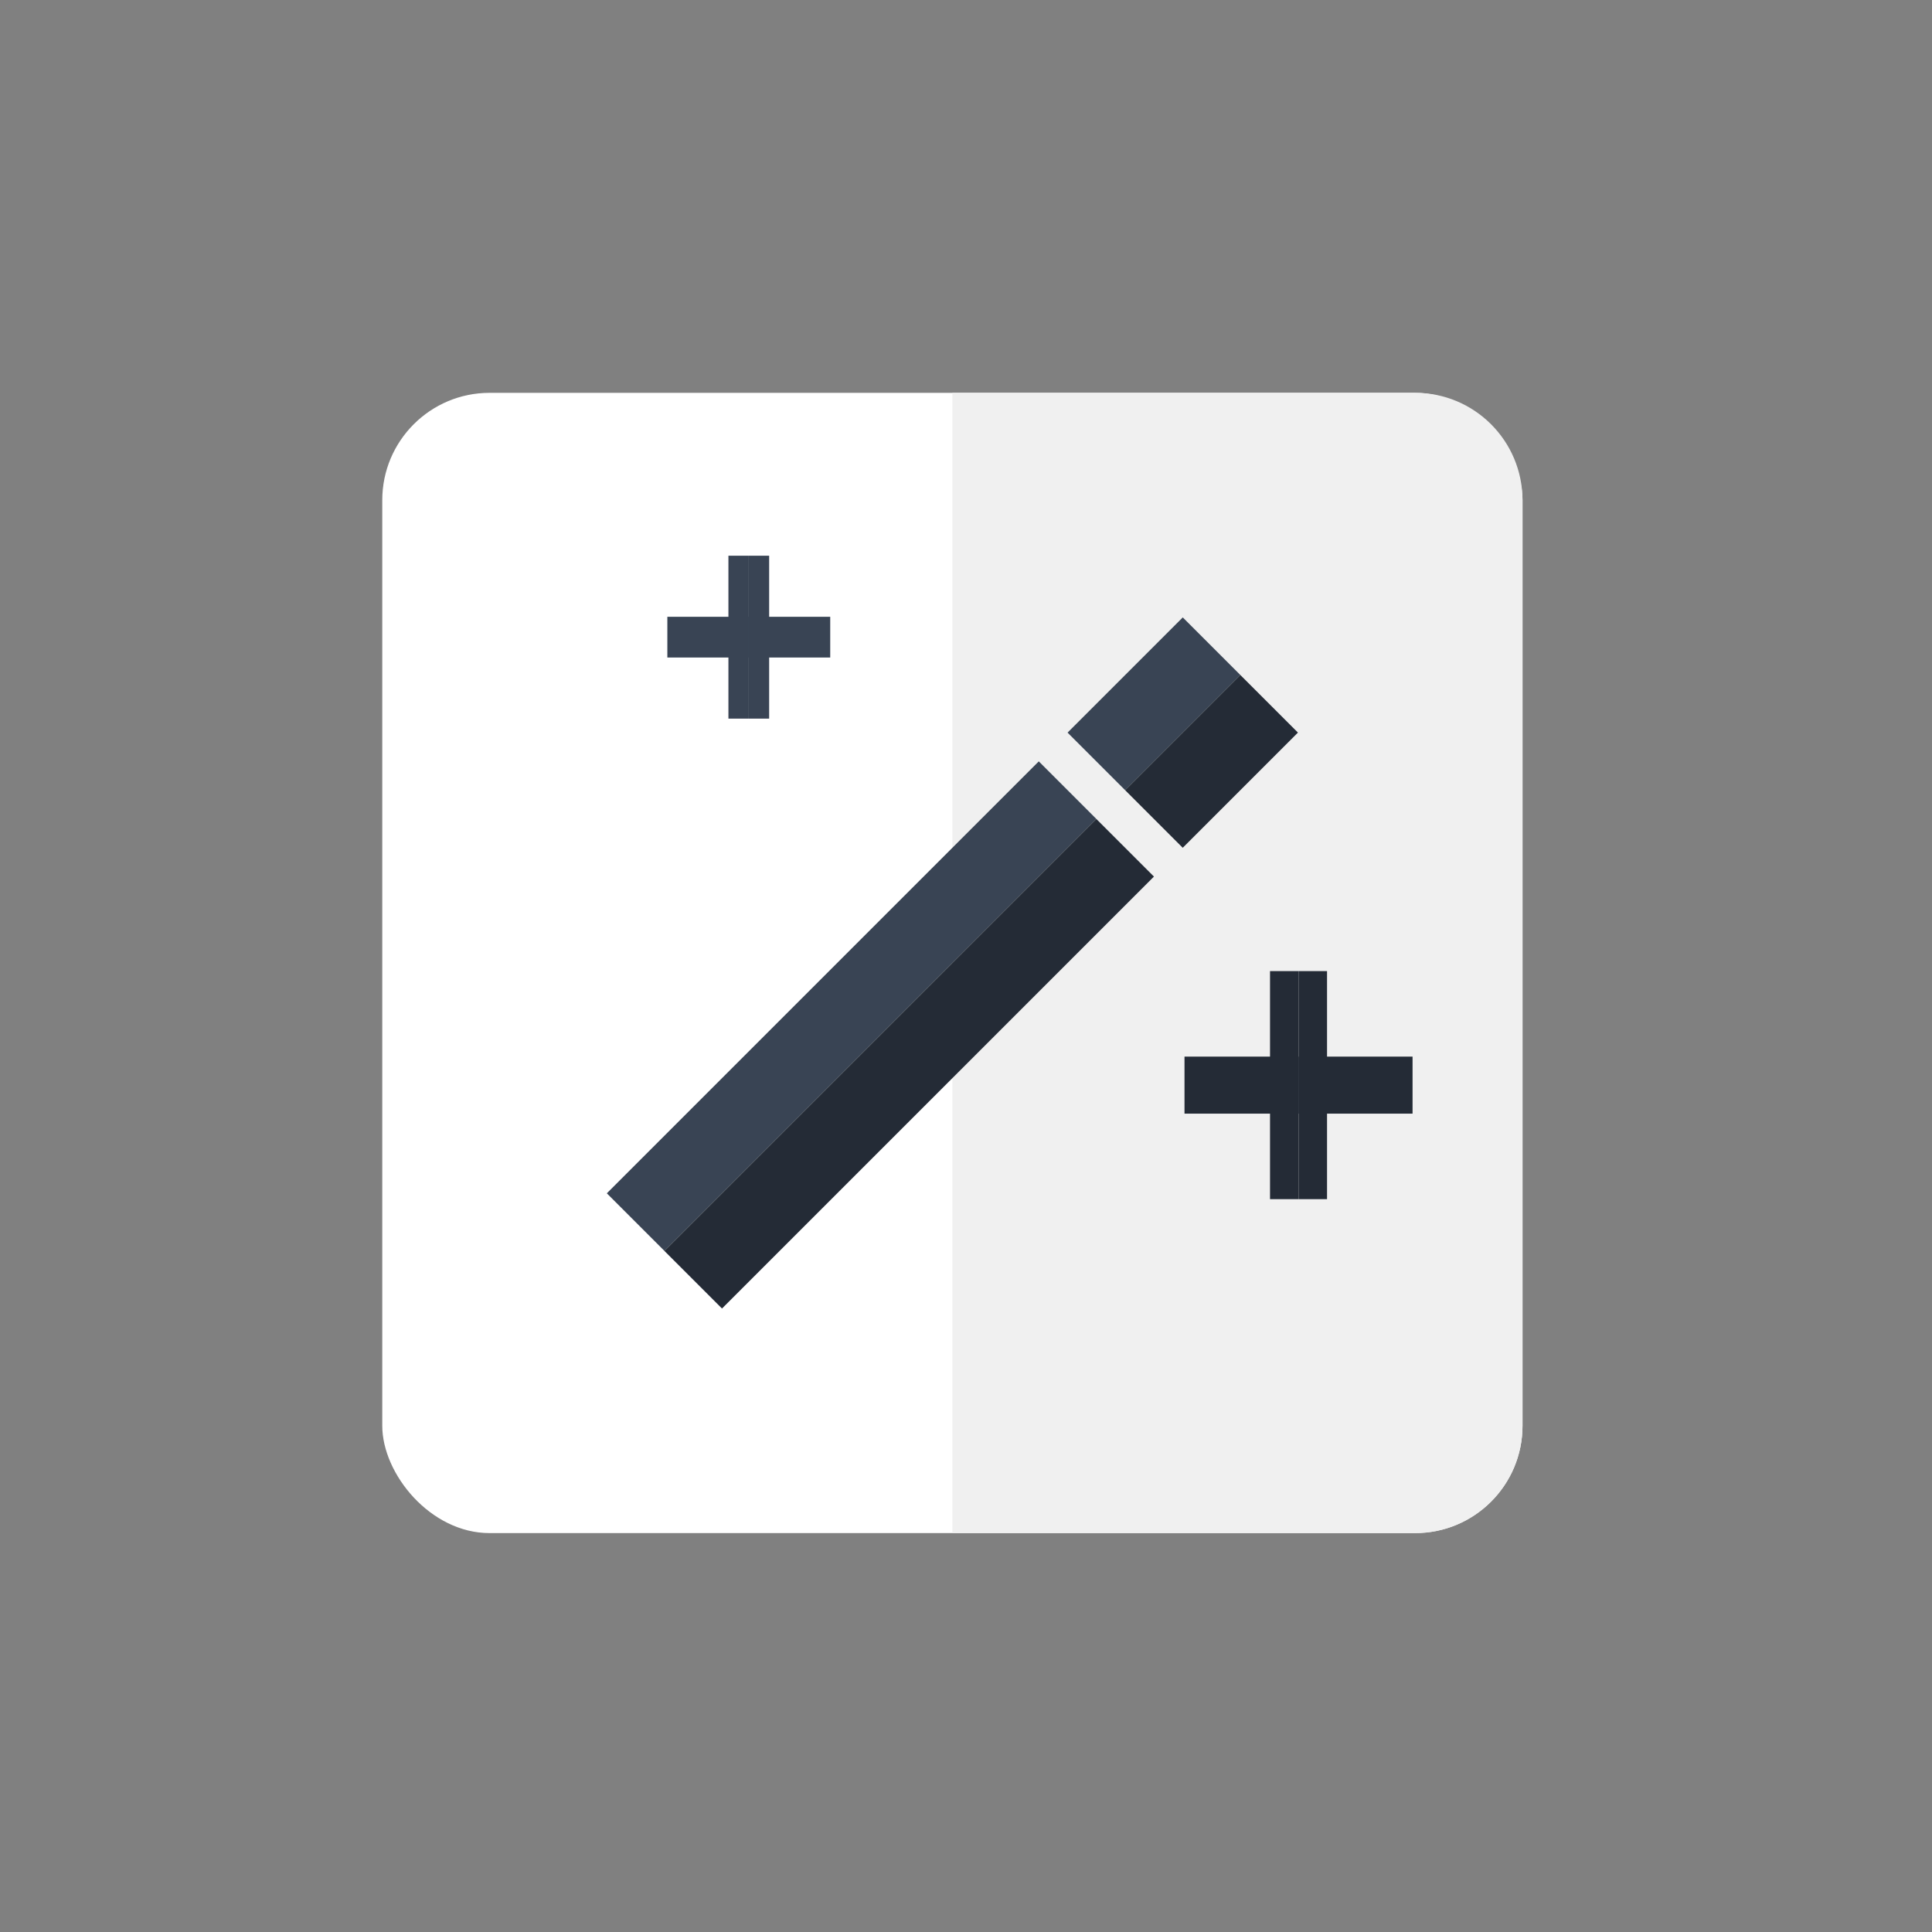
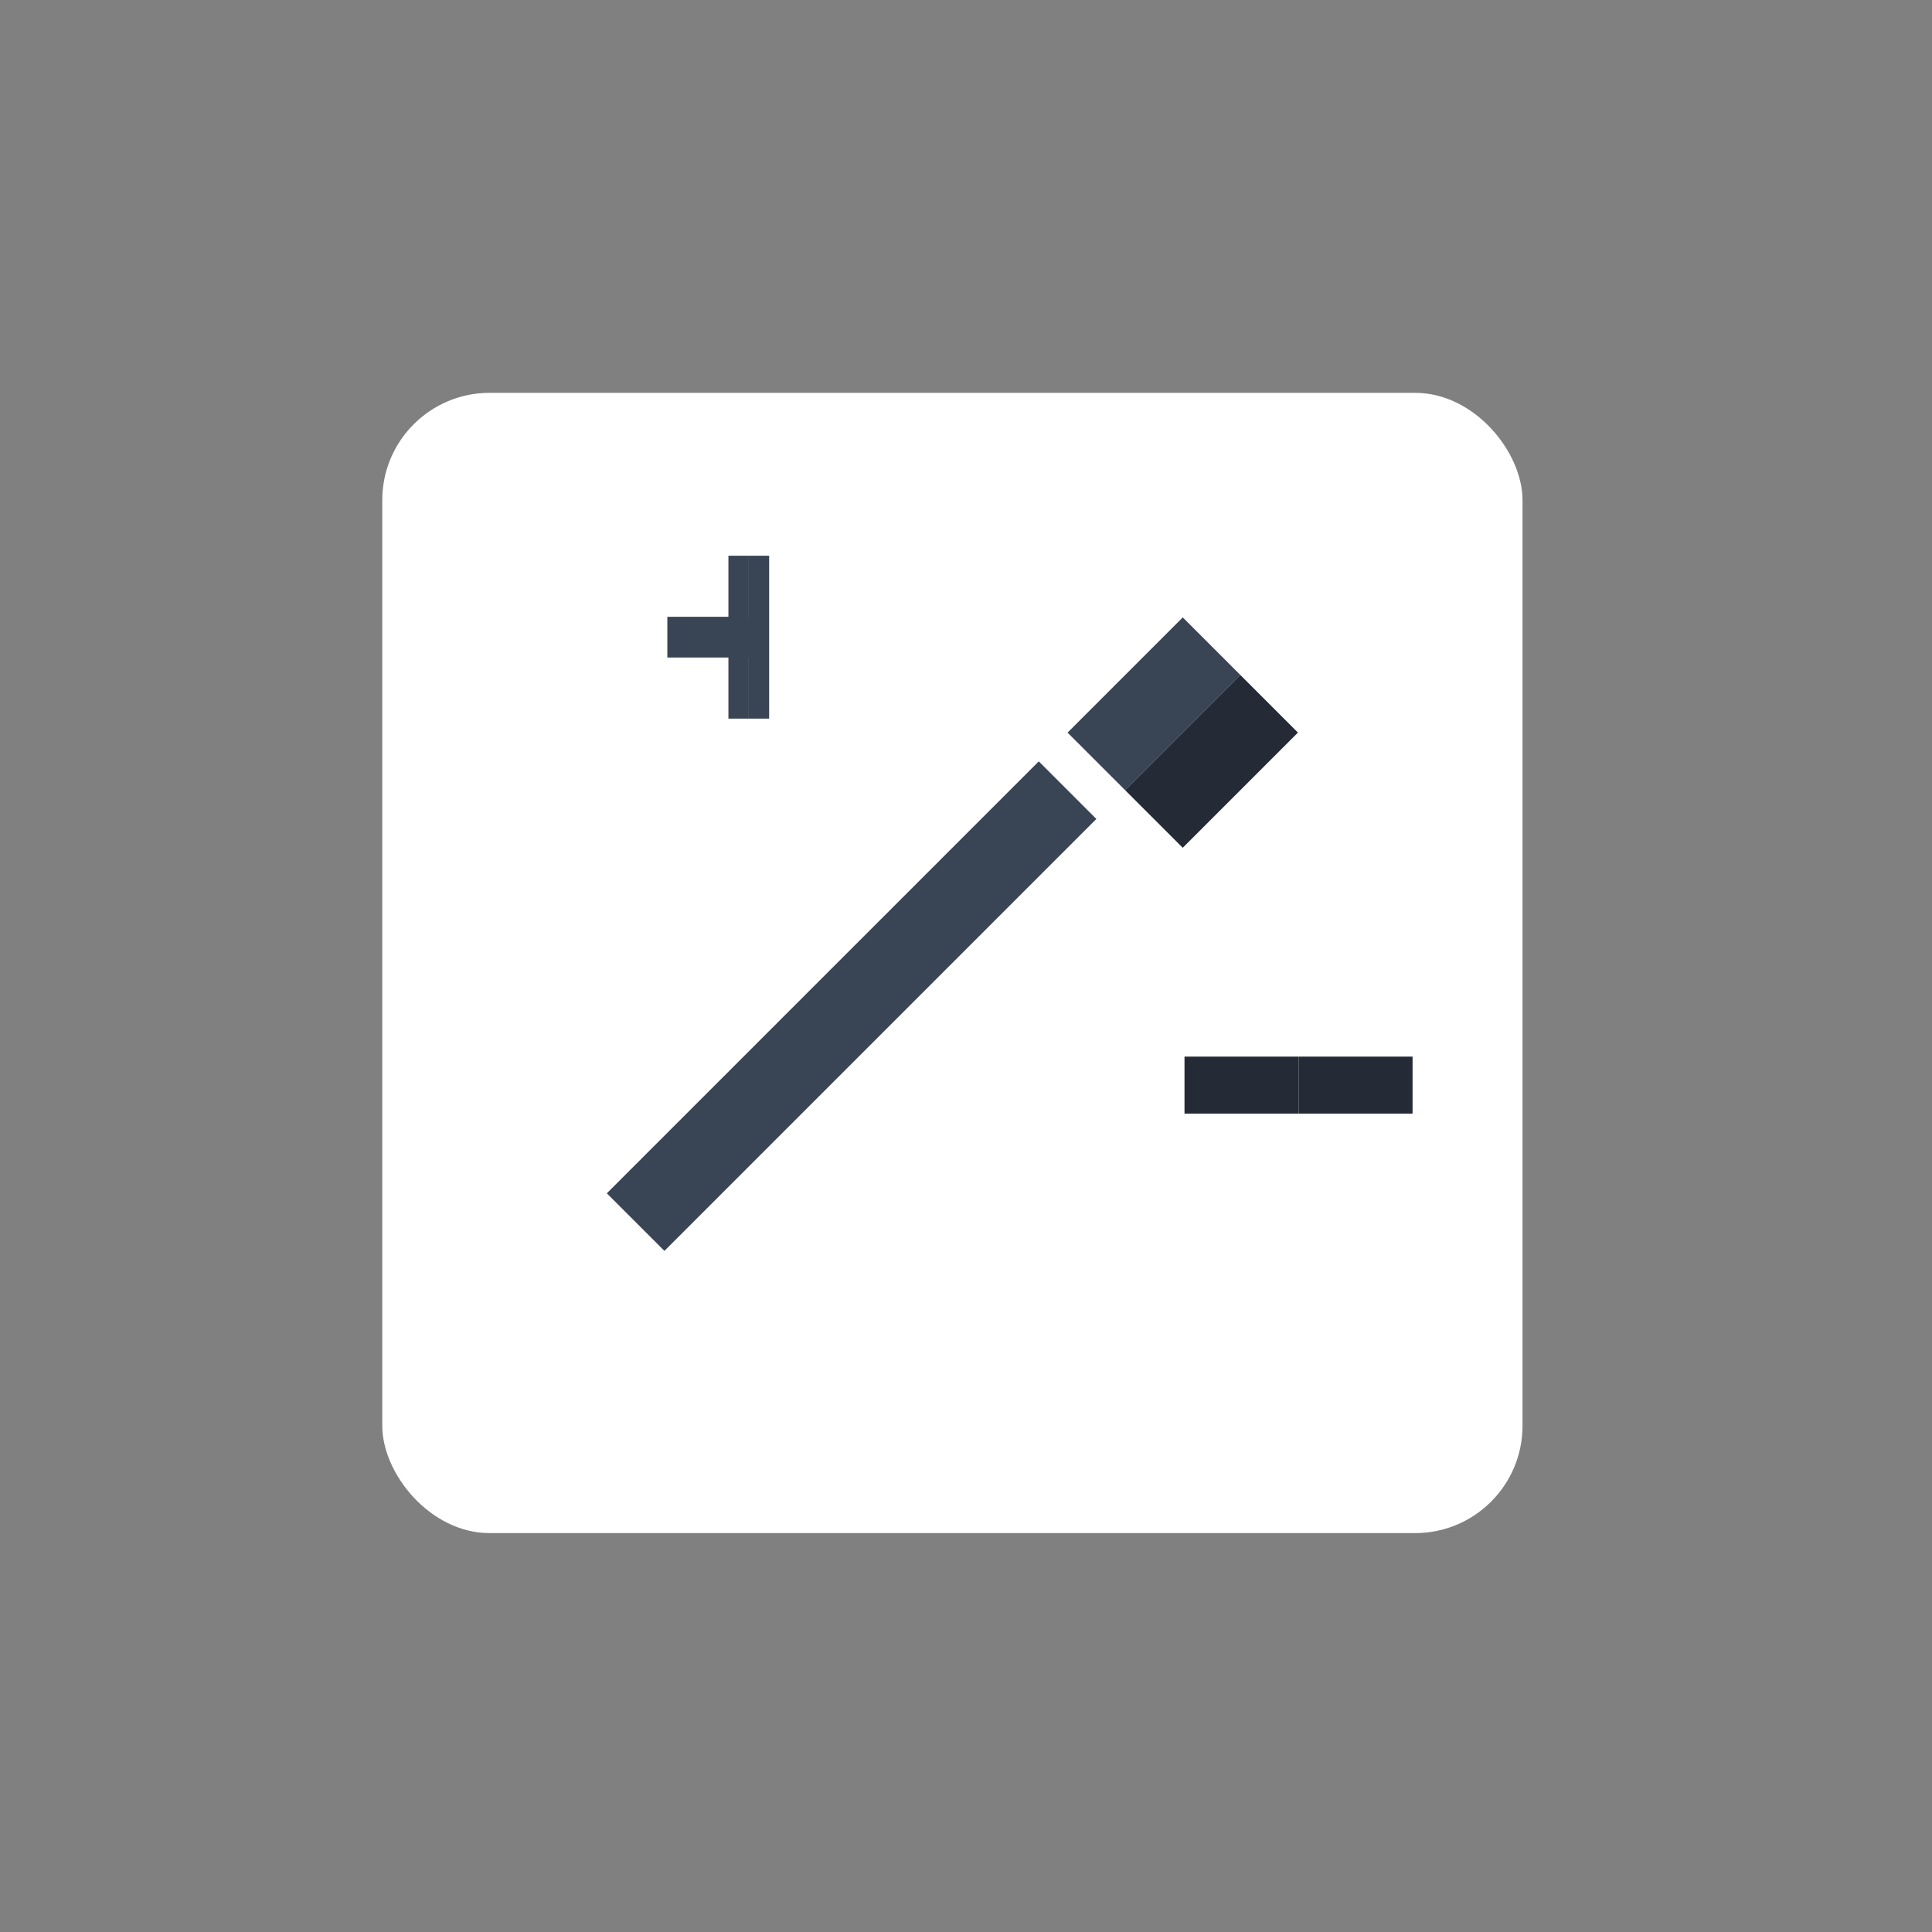
<svg xmlns="http://www.w3.org/2000/svg" width="72" height="72" viewBox="0 0 72 72" fill="none">
  <rect x="0" y="0" width="72" height="72" fill="#808080" stroke="none" />
  <rect x="14.246" y="14.64" width="42.494" height="42.494" rx="4" fill="white" />
-   <path d="M35.493 14.64H52.739C54.949 14.64 56.739 16.43 56.739 18.64V53.133C56.739 55.342 54.949 57.133 52.739 57.133H35.493V14.64Z" fill="#F0F0F0" />
  <rect x="44.078" y="23.009" width="3.035" height="6.071" transform="rotate(45 44.078 23.009)" fill="#394454" />
  <rect x="46.224" y="25.155" width="3.035" height="6.071" transform="rotate(45 46.224 25.155)" fill="#242B36" />
  <rect x="38.712" y="28.374" width="3.035" height="22.765" transform="rotate(45 38.712 28.374)" fill="#394454" />
-   <rect x="40.858" y="30.521" width="3.035" height="22.765" transform="rotate(45 40.858 30.521)" fill="#242B36" />
  <rect x="27.146" y="20.71" width="0.759" height="6.071" fill="#394454" />
  <rect x="24.87" y="22.986" width="3.035" height="1.518" fill="#394454" />
-   <rect x="27.905" y="22.986" width="3.035" height="1.518" fill="#394454" />
  <rect x="27.905" y="20.71" width="0.759" height="6.071" fill="#394454" />
-   <rect x="47.33" y="36.19" width="1.062" height="8.499" fill="#242B36" />
  <rect x="44.143" y="39.377" width="4.249" height="2.125" fill="#242B36" />
  <rect x="48.393" y="39.377" width="4.249" height="2.125" fill="#242B36" />
-   <rect x="48.393" y="36.19" width="1.062" height="8.499" fill="#242B36" />
</svg>